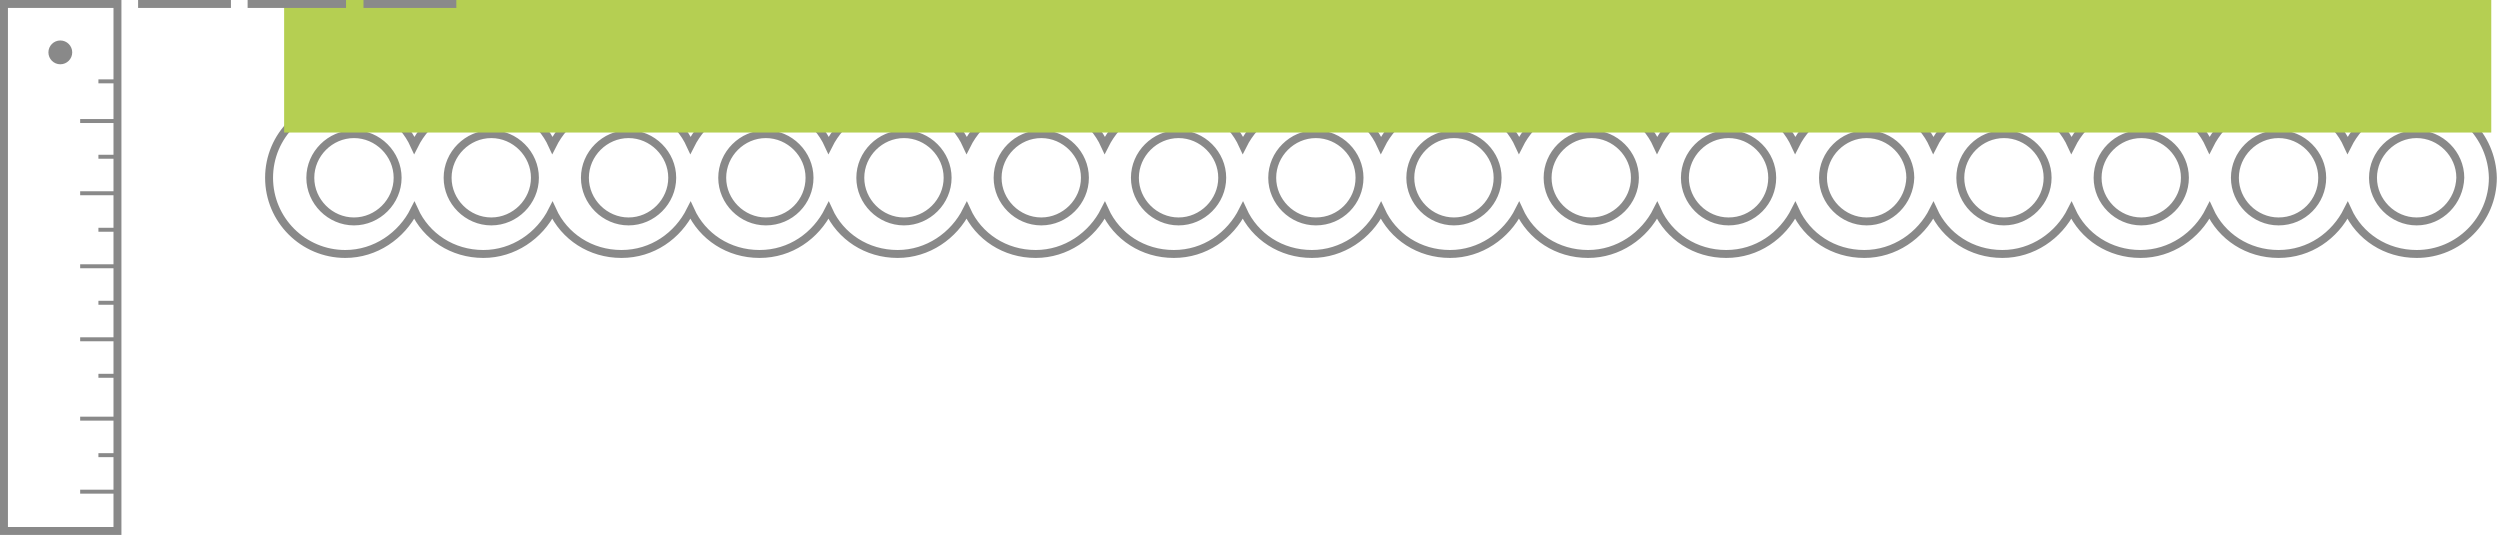
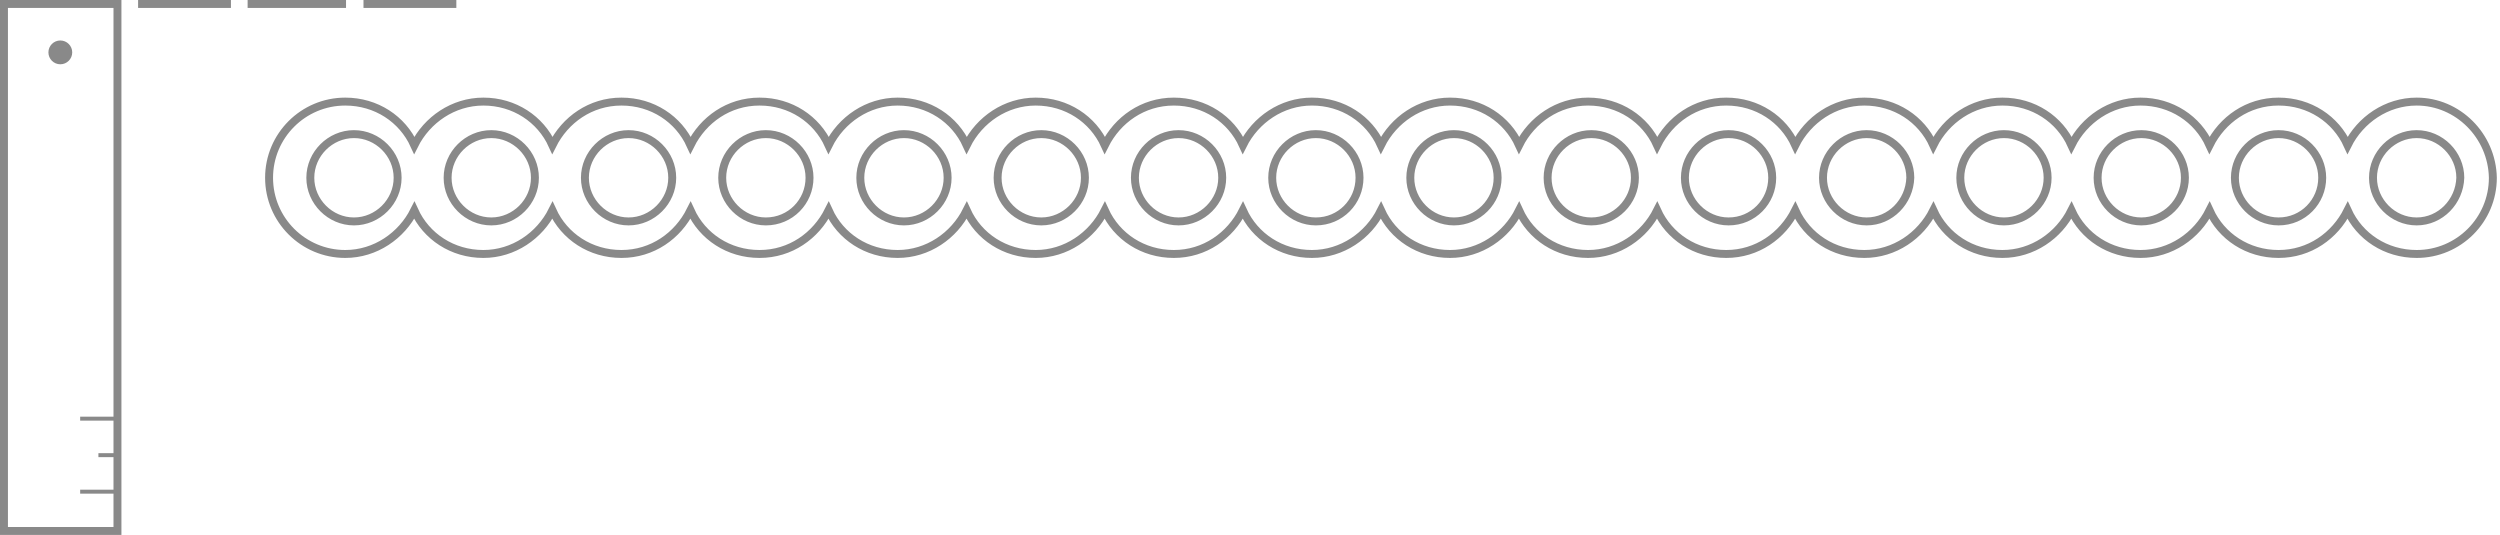
<svg xmlns="http://www.w3.org/2000/svg" enable-background="new 0 0 315 67.4" viewBox="0 0 315 67.4">
  <path d="m304.5 12.8c-3.8 0-7.1 2.3-8.7 5.5-1.5-3.3-4.8-5.5-8.7-5.5s-7.1 2.3-8.7 5.5c-1.5-3.3-4.8-5.5-8.7-5.5-3.8 0-7.1 2.3-8.7 5.5-1.5-3.3-4.8-5.5-8.7-5.5-3.8 0-7.1 2.3-8.7 5.5-1.5-3.3-4.8-5.5-8.7-5.5-3.8 0-7.1 2.3-8.7 5.5-1.5-3.3-4.8-5.5-8.7-5.5s-7.1 2.3-8.7 5.5c-1.5-3.3-4.8-5.5-8.7-5.5-3.8 0-7.1 2.3-8.7 5.5-1.5-3.3-4.8-5.5-8.7-5.5-3.8 0-7.1 2.3-8.7 5.5-1.5-3.3-4.8-5.5-8.7-5.5-3.8 0-7.1 2.3-8.7 5.5-1.5-3.3-4.8-5.5-8.7-5.5s-7.1 2.3-8.7 5.5c-1.5-3.3-4.8-5.5-8.7-5.5-3.8 0-7.1 2.3-8.7 5.5-1.5-3.3-4.8-5.5-8.7-5.5-3.8 0-7.1 2.3-8.7 5.5-1.5-3.3-4.8-5.5-8.7-5.5s-7.1 2.3-8.7 5.5c-1.5-3.3-4.8-5.5-8.7-5.5s-7.1 2.3-8.7 5.5c-1.5-3.3-4.8-5.5-8.7-5.5-3.8 0-7.1 2.3-8.7 5.5-1.5-3.3-4.8-5.5-8.7-5.5-5.3 0-9.6 4.3-9.6 9.6s4.3 9.6 9.6 9.6c3.8 0 7.1-2.3 8.7-5.5 1.5 3.3 4.8 5.5 8.7 5.5 3.8 0 7.1-2.3 8.7-5.5 1.5 3.3 4.8 5.5 8.7 5.5s7.1-2.3 8.7-5.5c1.5 3.3 4.8 5.5 8.7 5.5s7.1-2.3 8.7-5.5c1.5 3.3 4.8 5.5 8.7 5.5 3.8 0 7.1-2.3 8.7-5.5 1.5 3.3 4.8 5.5 8.7 5.5 3.8 0 7.1-2.3 8.7-5.5 1.5 3.3 4.8 5.5 8.7 5.5s7.1-2.3 8.7-5.5c1.5 3.3 4.8 5.5 8.7 5.5 3.8 0 7.1-2.3 8.7-5.5 1.5 3.3 4.8 5.5 8.7 5.5 3.8 0 7.1-2.3 8.7-5.5 1.5 3.3 4.8 5.5 8.7 5.5 3.8 0 7.1-2.3 8.7-5.5 1.5 3.3 4.8 5.5 8.7 5.5s7.1-2.3 8.7-5.5c1.5 3.3 4.8 5.5 8.7 5.5 3.8 0 7.1-2.3 8.7-5.5 1.5 3.3 4.8 5.5 8.7 5.5 3.8 0 7.1-2.3 8.7-5.5 1.5 3.3 4.8 5.5 8.7 5.5 3.8 0 7.1-2.3 8.7-5.5 1.5 3.3 4.8 5.5 8.7 5.5s7.1-2.3 8.7-5.5c1.5 3.3 4.8 5.5 8.7 5.5 5.3 0 9.6-4.3 9.6-9.6-.1-5.3-4.4-9.6-9.6-9.6zm-259.9 15.1c-3 0-5.5-2.5-5.5-5.5s2.5-5.5 5.5-5.5 5.5 2.5 5.5 5.5-2.5 5.5-5.5 5.5zm17.3 0c-3 0-5.5-2.5-5.5-5.5s2.5-5.5 5.5-5.5 5.5 2.5 5.5 5.5-2.5 5.5-5.5 5.5zm17.3 0c-3 0-5.5-2.5-5.5-5.5s2.5-5.5 5.5-5.5 5.5 2.5 5.5 5.5-2.5 5.5-5.5 5.5zm17.3 0c-3 0-5.5-2.5-5.5-5.5s2.5-5.5 5.5-5.5 5.5 2.5 5.5 5.5-2.4 5.5-5.5 5.5zm17.4 0c-3 0-5.5-2.5-5.5-5.5s2.5-5.5 5.5-5.5 5.5 2.5 5.5 5.5-2.5 5.5-5.5 5.5zm17.3 0c-3 0-5.5-2.5-5.5-5.5s2.5-5.5 5.5-5.5 5.5 2.5 5.5 5.5-2.5 5.5-5.5 5.5zm17.3 0c-3 0-5.5-2.5-5.5-5.5s2.5-5.5 5.5-5.5 5.5 2.5 5.5 5.5-2.5 5.5-5.5 5.5zm17.3 0c-3 0-5.5-2.5-5.5-5.5s2.5-5.5 5.5-5.5 5.5 2.5 5.5 5.5-2.4 5.5-5.5 5.5zm17.4 0c-3 0-5.5-2.5-5.5-5.5s2.5-5.5 5.5-5.5 5.5 2.5 5.5 5.5-2.5 5.5-5.5 5.5zm17.3 0c-3 0-5.5-2.5-5.5-5.5s2.5-5.5 5.5-5.5 5.5 2.5 5.5 5.5-2.5 5.5-5.5 5.5zm17.3 0c-3 0-5.5-2.5-5.5-5.5s2.5-5.5 5.5-5.5 5.5 2.5 5.5 5.5-2.4 5.5-5.5 5.5zm17.4 0c-3 0-5.5-2.5-5.5-5.5s2.5-5.5 5.5-5.5 5.5 2.5 5.5 5.5c-.1 3-2.5 5.5-5.5 5.5zm17.3 0c-3 0-5.5-2.5-5.5-5.5s2.5-5.5 5.5-5.5 5.5 2.5 5.5 5.5-2.5 5.5-5.5 5.5zm17.3 0c-3 0-5.5-2.5-5.5-5.5s2.5-5.5 5.5-5.5 5.5 2.5 5.5 5.5-2.5 5.5-5.5 5.5zm17.3 0c-3 0-5.5-2.5-5.5-5.5s2.5-5.5 5.5-5.5 5.5 2.5 5.5 5.5-2.4 5.5-5.5 5.5zm17.4 0c-3 0-5.5-2.5-5.5-5.5s2.5-5.5 5.5-5.5 5.5 2.5 5.5 5.5c-.1 3-2.5 5.5-5.5 5.5z" fill="none" stroke="#898989" stroke-miterlimit="10" />
-   <path d="m35.8 0h278.1v16.7h-278.1z" fill="#b5cf52" />
  <path d="m17.4 0h11.7v1h-11.7zm13.8 0h12.4v1h-12.4zm14.6 0h11.7v1h-11.7z" fill="#8a8a8a" />
  <g fill="#898989">
    <circle cx="7.6" cy="6.6" r="1.5" />
    <path d="m15.3 67.4h-15.3v-67.4h15.3zm-14.3-1h13.3v-65.4h-13.3z" />
    <path d="m12.4 57.1h2.3v.5h-2.3zm-2.3 4.6h4.7v.5h-4.7zm0-9.2h4.7v.5h-4.7z" />
-     <path d="m12.4 47.1h2.3v.5h-2.3zm0-9.2h2.3v.5h-2.3zm0-9.2h2.3v.5h-2.3zm0-9.2h2.3v.5h-2.3zm-2.3 23h4.7v.5h-4.7zm0-9.2h4.7v.5h-4.7zm0-9.2h4.7v.5h-4.7zm0-9.1h4.7v.5h-4.7zm2.3-5h2.3v.5h-2.3z" />
  </g>
</svg>